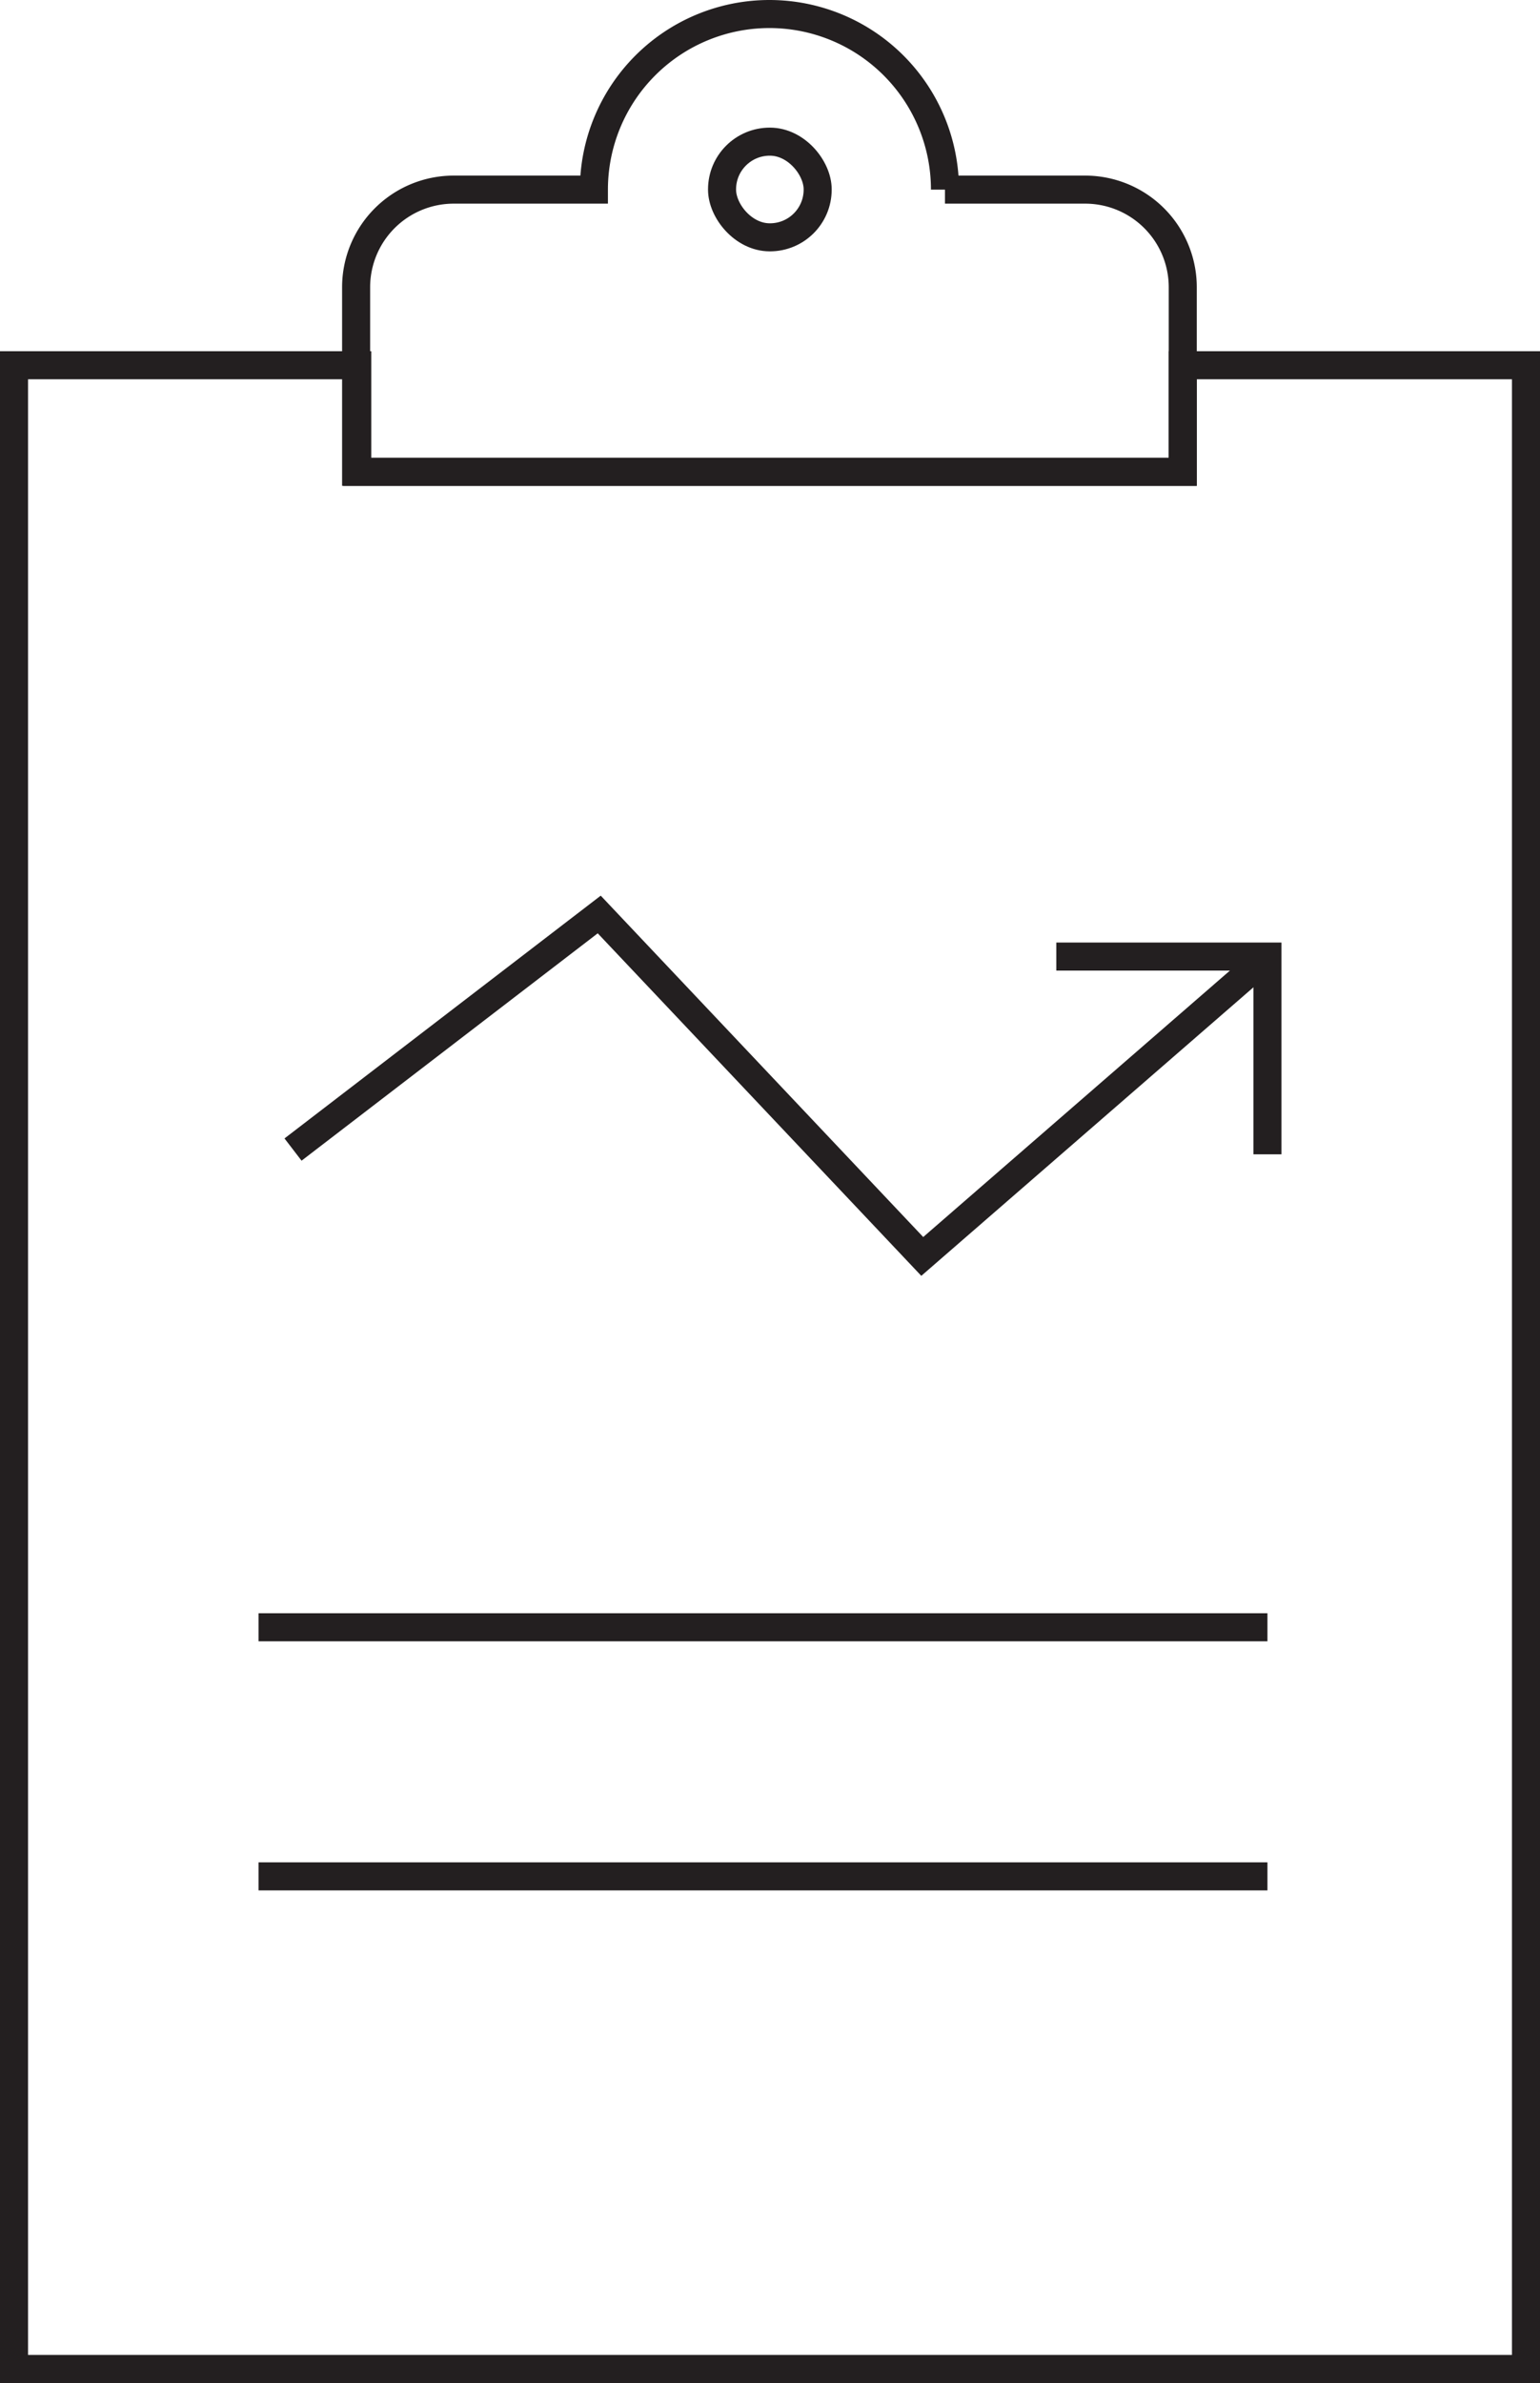
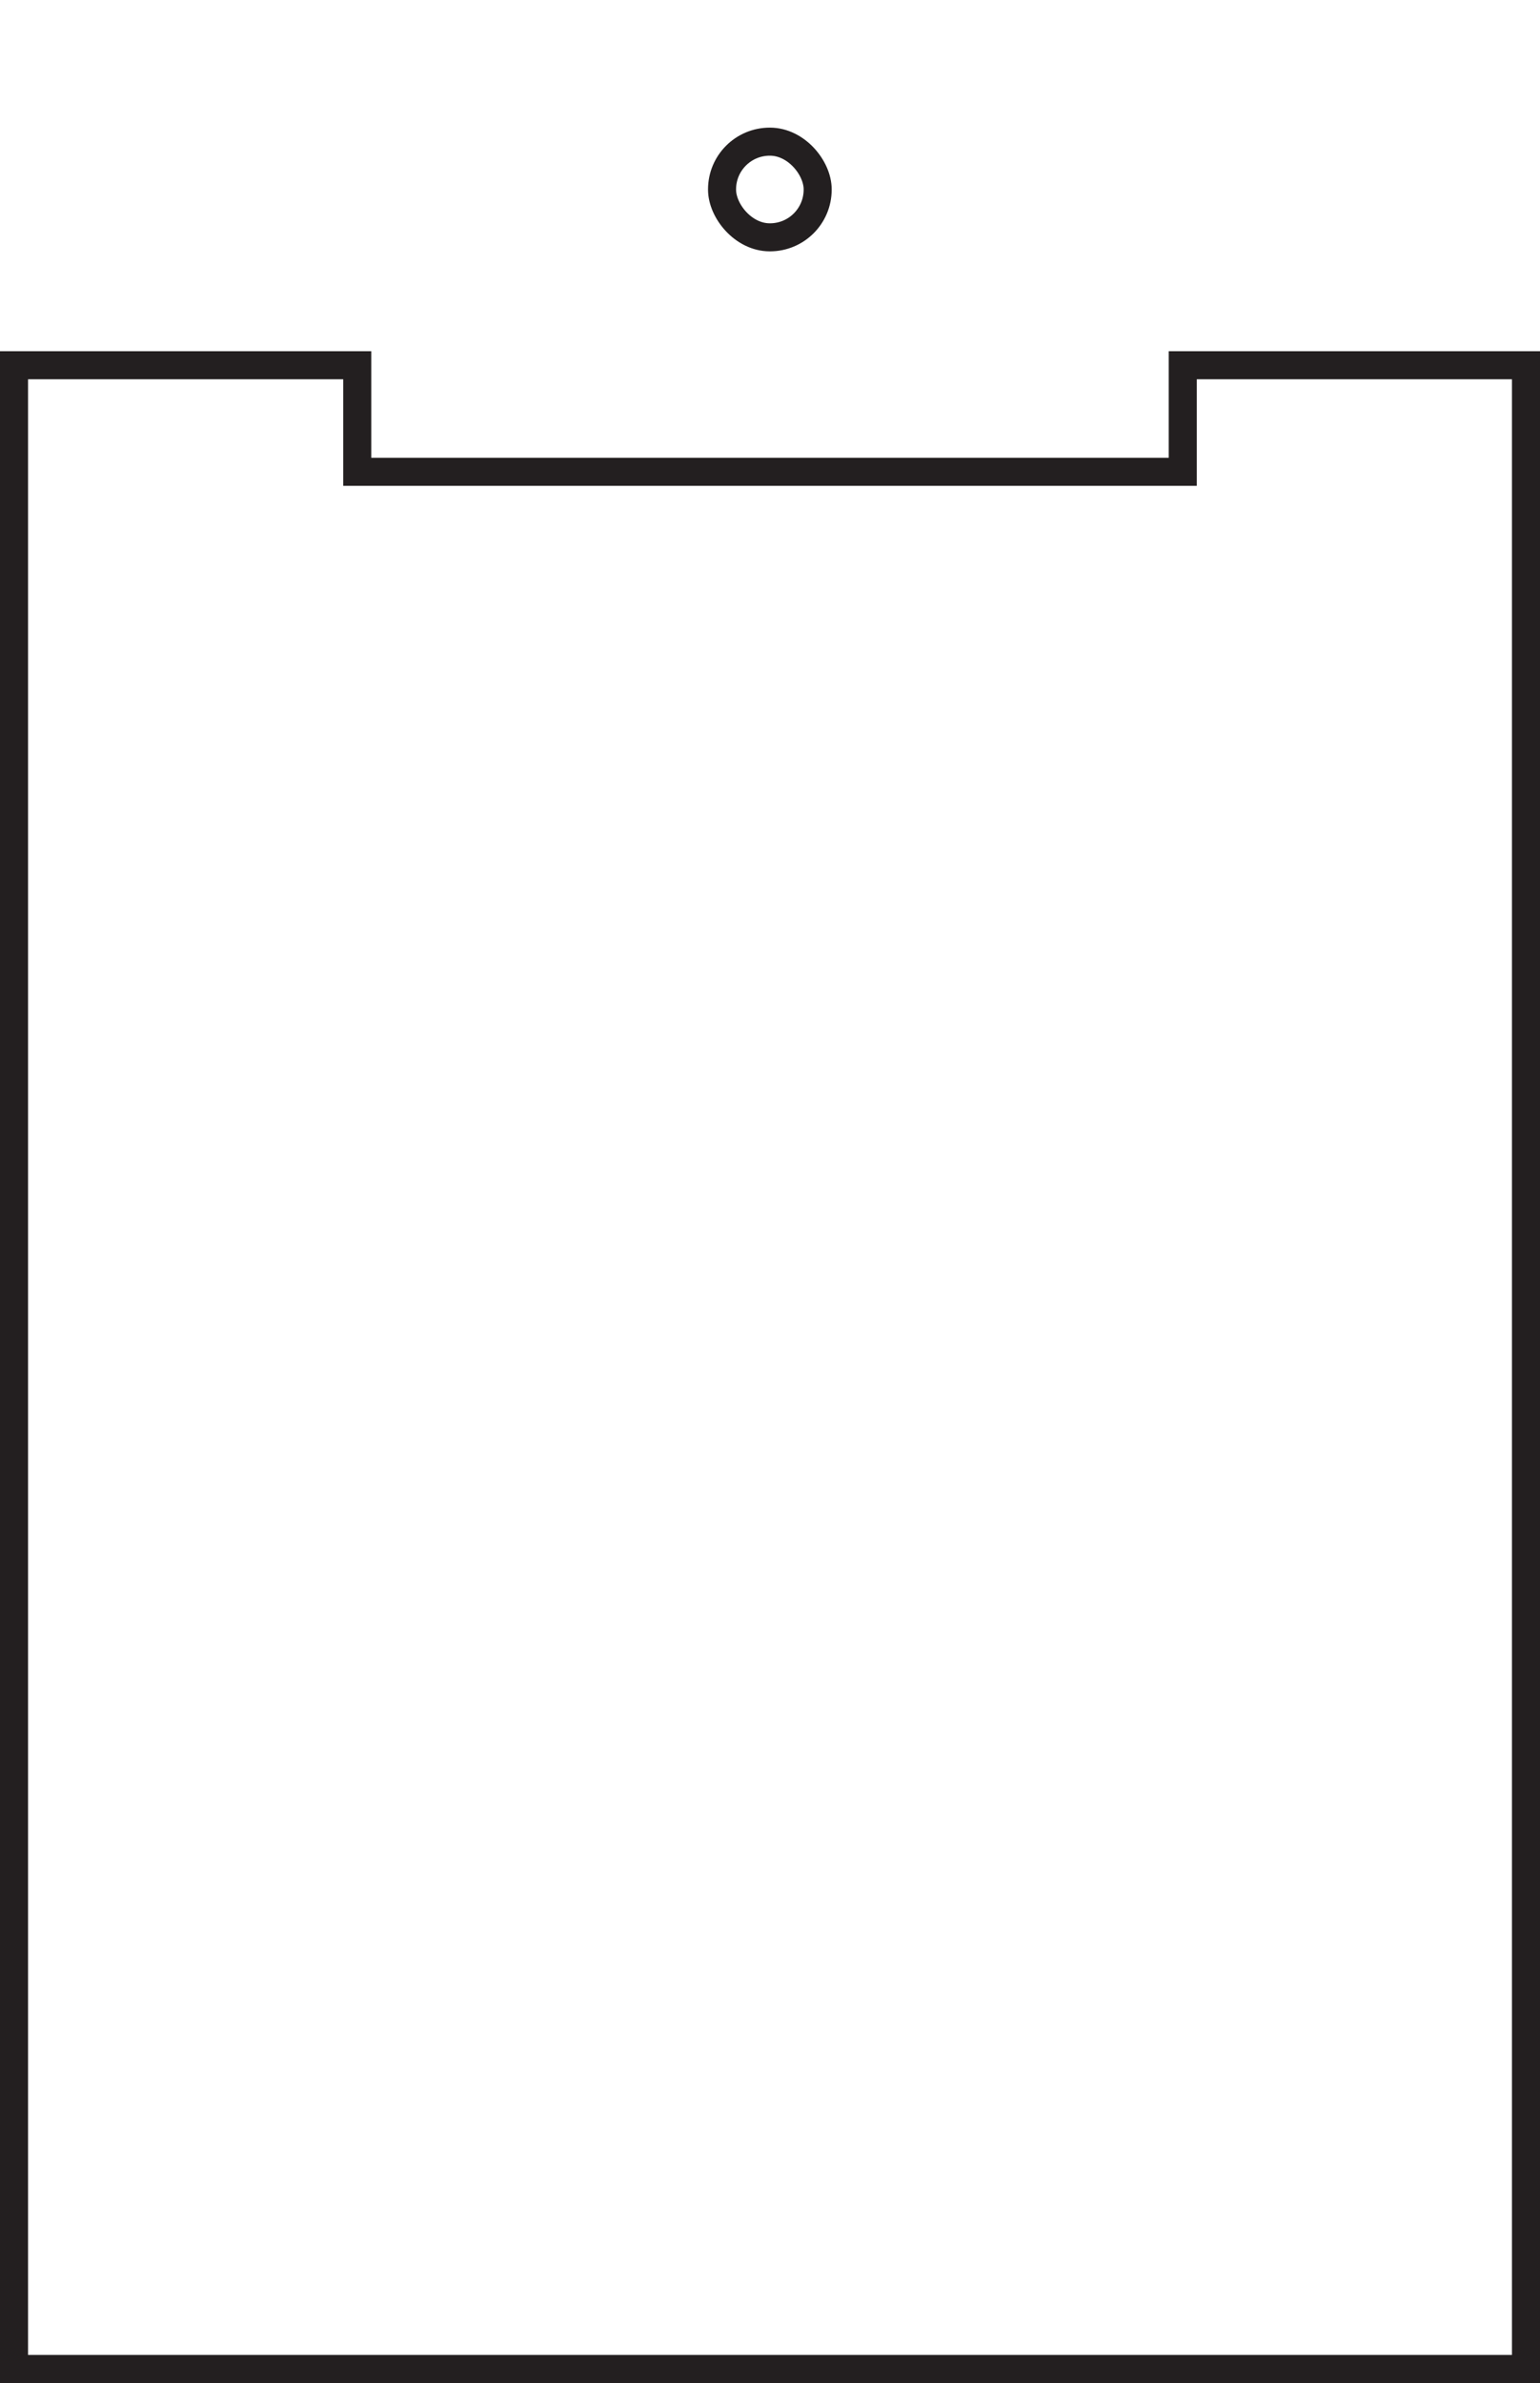
<svg xmlns="http://www.w3.org/2000/svg" viewBox="0 0 54.92 84.95">
  <defs>
    <style>.cls-1{fill:none;stroke:#231f20;stroke-miterlimit:10;}</style>
  </defs>
  <title>Icon Business
Management Tool</title>
  <g id="Layer_2" data-name="Layer 2">
    <g id="Layer_1-2" data-name="Layer 1">
-       <line class="cls-1" x1="9.22" y1="58.01" x2="45.2" y2="58.01" />
-       <line class="cls-1" x1="9.22" y1="66.89" x2="45.2" y2="66.89" />
-       <polyline class="cls-1" points="10.45 40.98 21.37 32.6 32.89 44.79 45.2 34.1" />
-       <polyline class="cls-1" points="37.67 34.1 45.2 34.1 45.2 41.15" />
      <rect class="cls-1" x="25.75" y="5.05" width="3.41" height="3.41" rx="1.7" ry="1.7" />
-       <path class="cls-1" d="M38.7,6.76h-5a6.26,6.26,0,1,0-12.52,0h-5a3.48,3.48,0,0,0-3.48,3.48v6.58H42.18V10.24A3.48,3.48,0,0,0,38.7,6.76Z" />
      <polygon class="cls-1" points="42.18 13.02 42.18 16.82 12.74 16.82 12.74 13.02 0.5 13.02 0.5 84.45 54.42 84.45 54.42 13.02 42.18 13.02" />
    </g>
  </g>
</svg>